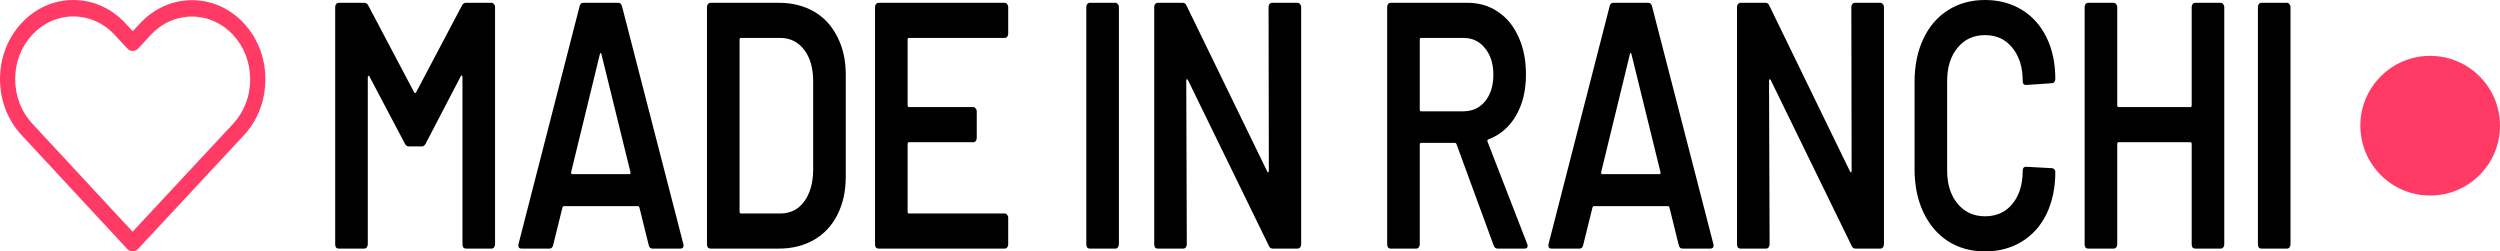
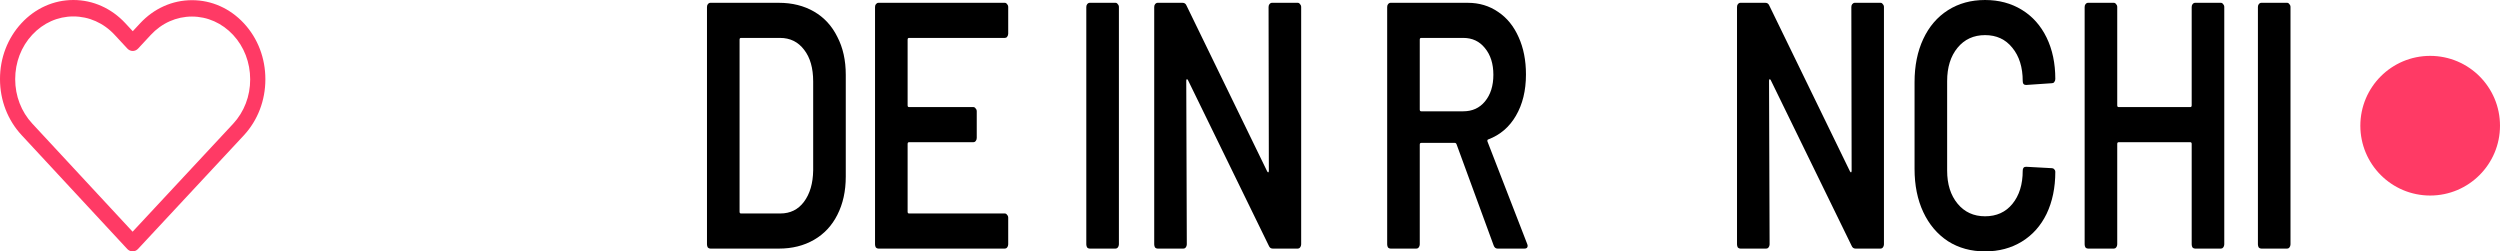
<svg xmlns="http://www.w3.org/2000/svg" width="169" height="17" viewBox="0 0 169 17" fill="none">
-   <path d="M31.225 0.38C31.288 0.253 31.377 0.19 31.491 0.19H33.238C33.301 0.19 33.352 0.222 33.39 0.285C33.441 0.332 33.466 0.396 33.466 0.475V16.52C33.466 16.599 33.441 16.67 33.39 16.733C33.352 16.781 33.301 16.805 33.238 16.805H31.491C31.427 16.805 31.37 16.781 31.32 16.733C31.282 16.67 31.263 16.599 31.263 16.52V5.198C31.263 5.151 31.244 5.119 31.206 5.103C31.18 5.087 31.162 5.103 31.149 5.151L28.775 9.708C28.712 9.834 28.623 9.898 28.509 9.898H27.635C27.521 9.898 27.433 9.834 27.369 9.708L24.976 5.174C24.964 5.127 24.938 5.111 24.9 5.127C24.875 5.143 24.862 5.174 24.862 5.222V16.52C24.862 16.599 24.837 16.67 24.786 16.733C24.748 16.781 24.698 16.805 24.634 16.805H22.887C22.824 16.805 22.767 16.781 22.716 16.733C22.678 16.67 22.659 16.599 22.659 16.52V0.475C22.659 0.396 22.678 0.332 22.716 0.285C22.767 0.222 22.824 0.19 22.887 0.19H24.634C24.748 0.19 24.837 0.253 24.9 0.38L27.996 6.242C28.021 6.274 28.047 6.29 28.072 6.29C28.097 6.29 28.116 6.274 28.129 6.242L31.225 0.38Z" fill="black" />
-   <path d="M44.099 16.805C43.972 16.805 43.89 16.725 43.852 16.567L43.225 14.027C43.2 13.964 43.168 13.933 43.13 13.933H38.116C38.078 13.933 38.047 13.964 38.021 14.027L37.394 16.567C37.356 16.725 37.274 16.805 37.148 16.805H35.248C35.172 16.805 35.115 16.781 35.077 16.733C35.039 16.67 35.033 16.583 35.058 16.472L39.18 0.427C39.218 0.269 39.3 0.19 39.427 0.19H41.801C41.927 0.19 42.01 0.269 42.048 0.427L46.188 16.472C46.201 16.504 46.207 16.543 46.207 16.591C46.207 16.733 46.137 16.805 45.998 16.805H44.099ZM38.61 11.63C38.597 11.725 38.623 11.773 38.686 11.773H42.541C42.617 11.773 42.643 11.725 42.617 11.63L40.661 3.679C40.648 3.616 40.63 3.584 40.604 3.584C40.579 3.584 40.56 3.616 40.547 3.679L38.61 11.63Z" fill="black" />
  <path d="M48.02 16.805C47.956 16.805 47.899 16.781 47.849 16.733C47.811 16.67 47.792 16.599 47.792 16.52V0.475C47.792 0.396 47.811 0.332 47.849 0.285C47.899 0.222 47.956 0.19 48.02 0.19H52.654C53.553 0.19 54.344 0.388 55.028 0.783C55.712 1.179 56.237 1.748 56.604 2.492C56.984 3.22 57.174 4.075 57.174 5.056V11.939C57.174 12.92 56.984 13.782 56.604 14.526C56.237 15.254 55.712 15.816 55.028 16.211C54.344 16.607 53.553 16.805 52.654 16.805H48.02ZM49.995 14.312C49.995 14.392 50.026 14.431 50.09 14.431H52.749C53.42 14.431 53.952 14.17 54.344 13.648C54.749 13.11 54.958 12.398 54.971 11.512V5.507C54.971 4.605 54.768 3.893 54.363 3.37C53.958 2.832 53.413 2.563 52.73 2.563H50.09C50.026 2.563 49.995 2.603 49.995 2.682V14.312Z" fill="black" />
  <path d="M68.155 2.279C68.155 2.358 68.129 2.429 68.079 2.492C68.041 2.54 67.99 2.563 67.927 2.563H61.45C61.387 2.563 61.355 2.603 61.355 2.682V7.121C61.355 7.2 61.387 7.239 61.45 7.239H65.8C65.863 7.239 65.914 7.271 65.952 7.334C66.002 7.382 66.028 7.445 66.028 7.524V9.328C66.028 9.407 66.002 9.478 65.952 9.542C65.914 9.589 65.863 9.613 65.8 9.613H61.45C61.387 9.613 61.355 9.652 61.355 9.731V14.312C61.355 14.392 61.387 14.431 61.45 14.431H67.927C67.99 14.431 68.041 14.463 68.079 14.526C68.129 14.573 68.155 14.637 68.155 14.716V16.52C68.155 16.599 68.129 16.67 68.079 16.733C68.041 16.781 67.99 16.805 67.927 16.805H59.38C59.317 16.805 59.26 16.781 59.209 16.733C59.171 16.67 59.152 16.599 59.152 16.52V0.475C59.152 0.396 59.171 0.332 59.209 0.285C59.26 0.222 59.317 0.19 59.38 0.19H67.927C67.99 0.19 68.041 0.222 68.079 0.285C68.129 0.332 68.155 0.396 68.155 0.475V2.279Z" fill="black" />
  <path d="M73.662 16.805C73.599 16.805 73.542 16.781 73.492 16.733C73.454 16.67 73.434 16.599 73.434 16.52V0.475C73.434 0.396 73.454 0.332 73.492 0.285C73.542 0.222 73.599 0.19 73.662 0.19H75.41C75.473 0.19 75.524 0.222 75.562 0.285C75.612 0.332 75.638 0.396 75.638 0.475V16.52C75.638 16.599 75.612 16.67 75.562 16.733C75.524 16.781 75.473 16.805 75.41 16.805H73.662Z" fill="black" />
  <path d="M85.755 0.475C85.755 0.396 85.774 0.332 85.812 0.285C85.863 0.222 85.92 0.19 85.983 0.19H87.731C87.794 0.19 87.844 0.222 87.882 0.285C87.933 0.332 87.959 0.396 87.959 0.475V16.52C87.959 16.599 87.933 16.67 87.882 16.733C87.844 16.781 87.794 16.805 87.731 16.805H86.04C85.914 16.805 85.825 16.741 85.774 16.615L80.305 5.412C80.279 5.364 80.254 5.348 80.228 5.364C80.203 5.364 80.191 5.396 80.191 5.459L80.228 16.52C80.228 16.599 80.203 16.67 80.153 16.733C80.115 16.781 80.064 16.805 80.001 16.805H78.253C78.19 16.805 78.133 16.781 78.082 16.733C78.044 16.67 78.025 16.599 78.025 16.52V0.475C78.025 0.396 78.044 0.332 78.082 0.285C78.133 0.222 78.19 0.19 78.253 0.19H79.944C80.07 0.19 80.159 0.253 80.21 0.38L85.66 11.583C85.686 11.63 85.711 11.654 85.736 11.654C85.762 11.638 85.774 11.599 85.774 11.535L85.755 0.475Z" fill="black" />
  <path d="M101.237 16.805C101.11 16.805 101.022 16.733 100.971 16.591L98.464 9.755C98.439 9.692 98.401 9.66 98.35 9.66H96.071C96.008 9.66 95.976 9.7 95.976 9.779V16.52C95.976 16.599 95.951 16.67 95.9 16.733C95.862 16.781 95.811 16.805 95.748 16.805H94.001C93.938 16.805 93.88 16.781 93.83 16.733C93.792 16.67 93.773 16.599 93.773 16.52V0.475C93.773 0.396 93.792 0.332 93.83 0.285C93.88 0.222 93.938 0.19 94.001 0.19H99.224C99.996 0.19 100.68 0.396 101.275 0.807C101.87 1.203 102.332 1.772 102.661 2.516C102.991 3.244 103.155 4.082 103.155 5.032C103.155 6.124 102.927 7.057 102.471 7.833C102.028 8.592 101.408 9.122 100.61 9.423C100.585 9.423 100.566 9.439 100.553 9.47C100.541 9.502 100.541 9.534 100.553 9.565L103.231 16.472C103.256 16.535 103.269 16.583 103.269 16.615C103.269 16.741 103.199 16.805 103.06 16.805H101.237ZM96.071 2.563C96.008 2.563 95.976 2.603 95.976 2.682V7.405C95.976 7.484 96.008 7.524 96.071 7.524H98.92C99.528 7.524 100.015 7.303 100.382 6.859C100.762 6.401 100.952 5.799 100.952 5.056C100.952 4.312 100.762 3.711 100.382 3.252C100.015 2.793 99.528 2.563 98.92 2.563H96.071Z" fill="black" />
-   <path d="M113.729 16.805C113.602 16.805 113.52 16.725 113.482 16.567L112.855 14.027C112.83 13.964 112.798 13.933 112.76 13.933H107.746C107.708 13.933 107.676 13.964 107.651 14.027L107.024 16.567C106.986 16.725 106.904 16.805 106.777 16.805H104.878C104.802 16.805 104.745 16.781 104.707 16.733C104.669 16.67 104.663 16.583 104.688 16.472L108.81 0.427C108.848 0.269 108.93 0.19 109.057 0.19H111.431C111.557 0.19 111.639 0.269 111.677 0.427L115.818 16.472C115.831 16.504 115.837 16.543 115.837 16.591C115.837 16.733 115.767 16.805 115.628 16.805H113.729ZM108.24 11.63C108.227 11.725 108.252 11.773 108.316 11.773H112.171C112.247 11.773 112.273 11.725 112.247 11.63L110.291 3.679C110.278 3.616 110.259 3.584 110.234 3.584C110.209 3.584 110.19 3.616 110.177 3.679L108.24 11.63Z" fill="black" />
  <path d="M125.151 0.475C125.151 0.396 125.17 0.332 125.208 0.285C125.259 0.222 125.316 0.19 125.379 0.19H127.127C127.19 0.19 127.241 0.222 127.279 0.285C127.329 0.332 127.355 0.396 127.355 0.475V16.52C127.355 16.599 127.329 16.67 127.279 16.733C127.241 16.781 127.19 16.805 127.127 16.805H125.436C125.31 16.805 125.221 16.741 125.17 16.615L119.701 5.412C119.675 5.364 119.65 5.348 119.625 5.364C119.599 5.364 119.587 5.396 119.587 5.459L119.625 16.52C119.625 16.599 119.599 16.67 119.549 16.733C119.511 16.781 119.46 16.805 119.397 16.805H117.649C117.586 16.805 117.529 16.781 117.478 16.733C117.441 16.67 117.422 16.599 117.422 16.52V0.475C117.422 0.396 117.441 0.332 117.478 0.285C117.529 0.222 117.586 0.19 117.649 0.19H119.34C119.466 0.19 119.555 0.253 119.606 0.38L125.057 11.583C125.082 11.63 125.107 11.654 125.132 11.654C125.158 11.638 125.17 11.599 125.17 11.535L125.151 0.475Z" fill="black" />
  <path d="M134.191 16.994C133.241 16.994 132.406 16.765 131.684 16.306C130.962 15.831 130.405 15.175 130.013 14.336C129.62 13.497 129.424 12.524 129.424 11.417V5.554C129.424 4.446 129.62 3.473 130.013 2.635C130.405 1.796 130.962 1.147 131.684 0.688C132.406 0.229 133.241 0 134.191 0C135.128 0 135.957 0.222 136.679 0.665C137.401 1.108 137.958 1.733 138.35 2.54C138.743 3.347 138.939 4.28 138.939 5.34C138.939 5.42 138.914 5.491 138.863 5.554C138.825 5.602 138.774 5.625 138.711 5.625L136.964 5.744C136.812 5.744 136.736 5.657 136.736 5.483C136.736 4.549 136.502 3.798 136.033 3.228C135.577 2.658 134.963 2.374 134.191 2.374C133.419 2.374 132.798 2.658 132.33 3.228C131.861 3.798 131.627 4.549 131.627 5.483V11.535C131.627 12.453 131.861 13.197 132.33 13.766C132.798 14.336 133.419 14.621 134.191 14.621C134.963 14.621 135.577 14.344 136.033 13.79C136.502 13.22 136.736 12.469 136.736 11.535C136.736 11.361 136.812 11.274 136.964 11.274L138.711 11.369C138.774 11.369 138.825 11.393 138.863 11.44C138.914 11.488 138.939 11.543 138.939 11.607C138.939 12.682 138.743 13.632 138.35 14.455C137.958 15.262 137.401 15.887 136.679 16.33C135.957 16.773 135.128 16.994 134.191 16.994Z" fill="black" />
  <path d="M148.158 0.475C148.158 0.396 148.177 0.332 148.215 0.285C148.266 0.222 148.323 0.19 148.386 0.19H150.133C150.196 0.19 150.247 0.222 150.285 0.285C150.336 0.332 150.361 0.396 150.361 0.475V16.52C150.361 16.599 150.336 16.67 150.285 16.733C150.247 16.781 150.196 16.805 150.133 16.805H148.386C148.323 16.805 148.266 16.781 148.215 16.733C148.177 16.67 148.158 16.599 148.158 16.52V9.731C148.158 9.652 148.126 9.613 148.063 9.613H143.22C143.157 9.613 143.125 9.652 143.125 9.731V16.52C143.125 16.599 143.1 16.67 143.049 16.733C143.011 16.781 142.96 16.805 142.897 16.805H141.15C141.086 16.805 141.029 16.781 140.979 16.733C140.941 16.67 140.922 16.599 140.922 16.52V0.475C140.922 0.396 140.941 0.332 140.979 0.285C141.029 0.222 141.086 0.19 141.15 0.19H142.897C142.96 0.19 143.011 0.222 143.049 0.285C143.1 0.332 143.125 0.396 143.125 0.475V7.121C143.125 7.2 143.157 7.239 143.22 7.239H148.063C148.126 7.239 148.158 7.2 148.158 7.121V0.475Z" fill="black" />
  <path d="M152.863 16.805C152.799 16.805 152.742 16.781 152.692 16.733C152.654 16.67 152.635 16.599 152.635 16.52V0.475C152.635 0.396 152.654 0.332 152.692 0.285C152.742 0.222 152.799 0.19 152.863 0.19H154.61C154.673 0.19 154.724 0.222 154.762 0.285C154.813 0.332 154.838 0.396 154.838 0.475V16.52C154.838 16.599 154.813 16.67 154.762 16.733C154.724 16.781 154.673 16.805 154.61 16.805H152.863Z" fill="black" />
  <path d="M164.279 13.218C166.886 13.218 169 11.104 169 8.497C169 5.89 166.886 3.777 164.279 3.777C161.672 3.777 159.559 5.89 159.559 8.497C159.559 11.104 161.672 13.218 164.279 13.218Z" fill="#FF3A65" />
  <path fill-rule="evenodd" clip-rule="evenodd" d="M16.49 1.578C15.55 0.566 14.307 0.012 12.979 0.012C11.652 0.012 10.405 0.57 9.466 1.582L8.975 2.11L8.477 1.574C7.537 0.561 6.286 0 4.959 0C3.636 0 2.388 0.557 1.453 1.565C0.513 2.578 -0.004 3.922 2.08239e-05 5.352C2.08239e-05 6.782 0.521 8.122 1.46 9.134L8.602 16.831C8.701 16.937 8.834 16.994 8.964 16.994C9.093 16.994 9.226 16.941 9.325 16.835L16.482 9.151C17.421 8.139 17.939 6.794 17.939 5.364C17.942 3.934 17.429 2.59 16.49 1.578ZM15.759 8.368L8.964 15.663L2.183 8.356C1.438 7.553 1.027 6.487 1.027 5.352C1.027 4.217 1.434 3.151 2.179 2.352C2.921 1.553 3.909 1.111 4.959 1.111C6.012 1.111 7.005 1.553 7.75 2.356L8.61 3.283C8.811 3.5 9.135 3.5 9.336 3.283L10.188 2.365C10.934 1.561 11.926 1.119 12.976 1.119C14.025 1.119 15.014 1.561 15.759 2.36C16.505 3.164 16.912 4.229 16.912 5.364C16.916 6.499 16.505 7.565 15.759 8.368Z" fill="#FF3A65" />
</svg>